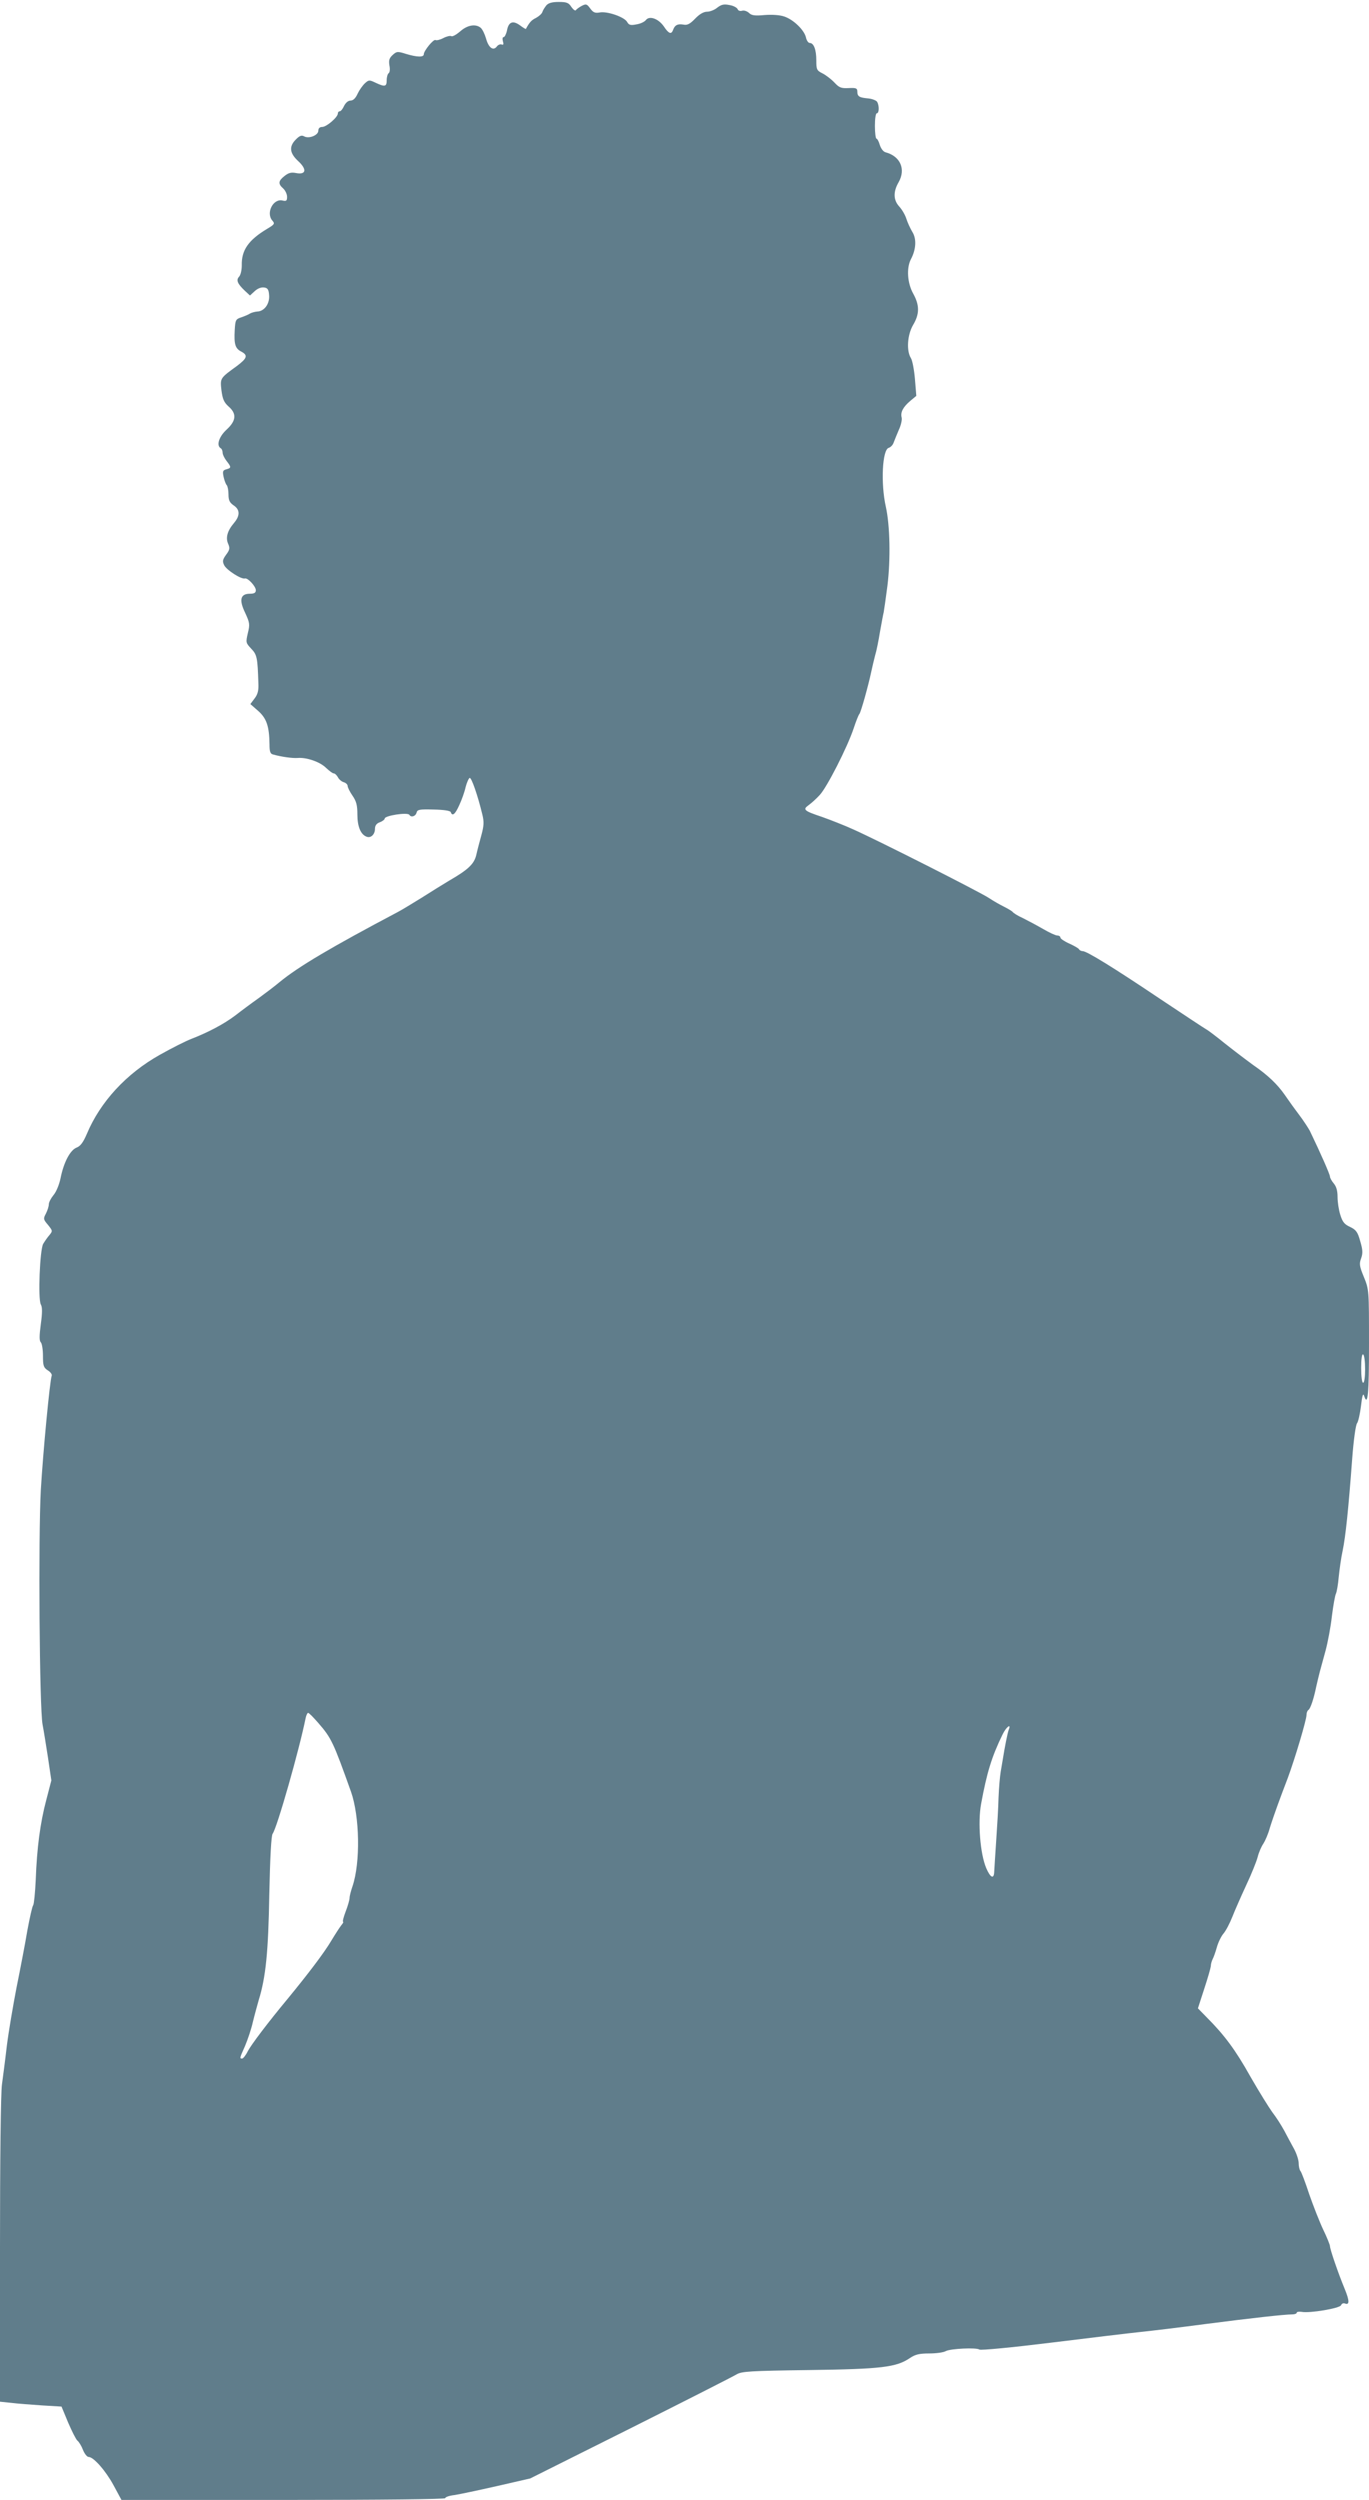
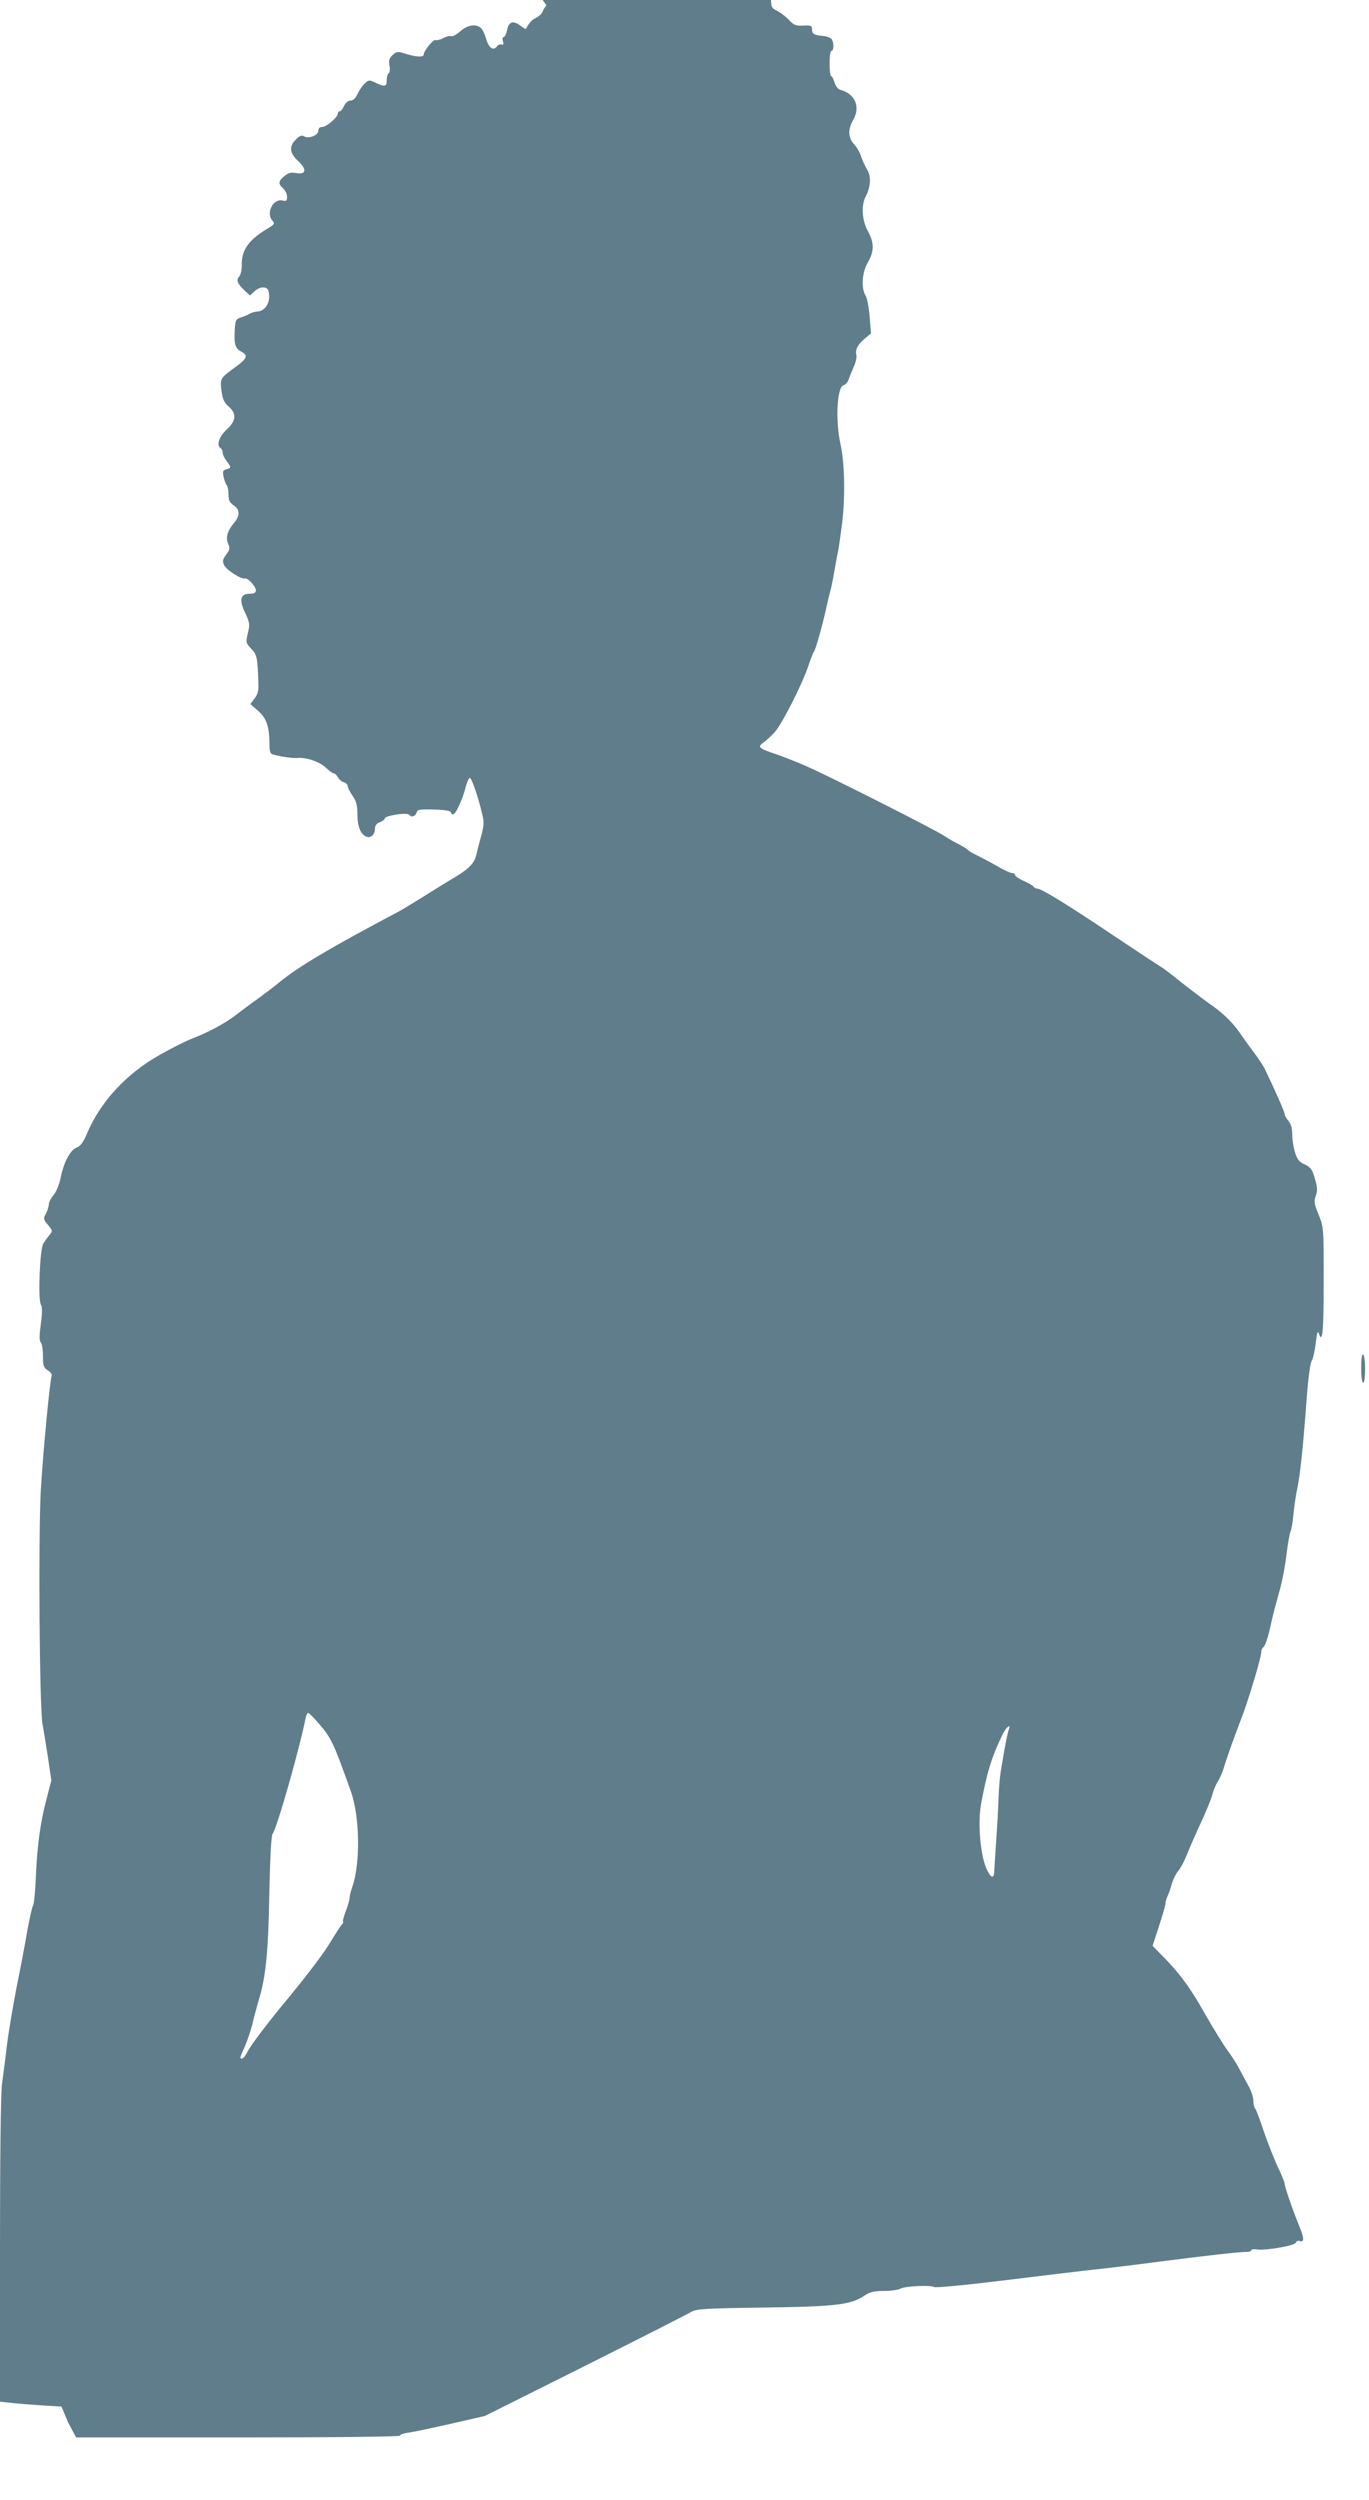
<svg xmlns="http://www.w3.org/2000/svg" version="1.0" width="701pt" height="1280pt" viewBox="0 0 701 1280" preserveAspectRatio="xMidYMid meet">
  <g transform="translate(0,1280) scale(0.1,-0.1)" fill="#607d8b" stroke="none">
-     <path d="M2798 12773 c-8 -10 -18 -25 -21 -35 -3 -9 -18 -22 -33 -30 -23 -11 -34 -24 -51 -56 -1 -2 -14 6 -30 18 -37 27 -59 18 -67 -26 -4 -19 -12 -34 -17 -34 -6 0 -7 -9 -4 -21 5 -16 3 -20 -6 -17 -8 3 -19 -2 -25 -10 -18 -24 -42 -7 -55 40 -7 24 -19 49 -28 56 -26 21 -68 14 -105 -19 -20 -17 -40 -28 -45 -24 -6 3 -24 -1 -41 -10 -17 -9 -35 -13 -40 -10 -10 6 -60 -55 -60 -73 0 -16 -35 -15 -91 2 -44 14 -48 13 -69 -6 -17 -16 -20 -27 -16 -53 4 -19 2 -36 -4 -40 -5 -3 -10 -19 -10 -36 0 -33 -9 -35 -56 -13 -33 16 -36 15 -55 -2 -12 -11 -29 -35 -38 -54 -10 -23 -23 -35 -36 -35 -12 0 -25 -11 -33 -27 -7 -16 -17 -28 -23 -28 -5 0 -9 -5 -9 -11 0 -19 -58 -69 -80 -69 -13 0 -20 -7 -20 -19 0 -24 -49 -43 -73 -29 -13 7 -23 3 -42 -16 -36 -36 -32 -70 11 -110 47 -43 42 -72 -10 -62 -25 5 -39 1 -59 -15 -32 -25 -34 -40 -7 -64 11 -10 20 -29 20 -43 0 -20 -4 -23 -22 -19 -49 13 -88 -64 -53 -103 13 -15 11 -19 -26 -41 -97 -58 -133 -110 -131 -188 0 -25 -6 -50 -14 -58 -16 -17 -8 -36 30 -72 l26 -24 24 22 c15 14 33 21 48 19 18 -2 24 -10 26 -39 4 -43 -24 -83 -60 -84 -13 -1 -31 -6 -39 -11 -7 -5 -27 -13 -44 -19 -28 -9 -30 -14 -33 -64 -4 -73 2 -95 33 -111 36 -19 31 -34 -22 -74 -87 -63 -86 -62 -79 -125 6 -45 13 -61 36 -82 43 -37 40 -73 -10 -119 -39 -36 -53 -81 -30 -95 6 -3 10 -14 10 -23 0 -9 9 -28 20 -42 25 -32 25 -36 -1 -43 -18 -5 -20 -10 -14 -39 4 -18 11 -37 16 -42 5 -6 9 -27 9 -48 0 -29 6 -41 24 -54 35 -22 37 -53 4 -92 -34 -40 -44 -76 -29 -108 9 -21 7 -30 -11 -54 -18 -25 -20 -34 -10 -54 11 -24 87 -73 106 -68 14 5 56 -40 56 -60 0 -13 -8 -18 -30 -18 -49 0 -57 -31 -25 -97 24 -52 25 -60 14 -105 -11 -48 -10 -50 17 -79 30 -31 33 -46 37 -176 2 -39 -3 -58 -20 -80 l-21 -28 40 -35 c43 -38 57 -79 58 -172 0 -36 4 -48 18 -51 42 -12 99 -20 126 -18 46 4 115 -20 146 -51 16 -15 33 -28 39 -28 6 0 15 -9 21 -19 5 -11 19 -23 30 -26 11 -3 20 -12 20 -19 0 -7 11 -30 25 -50 20 -29 25 -49 25 -97 0 -61 17 -102 47 -113 22 -9 43 12 43 40 0 17 8 28 25 34 14 5 25 14 25 19 0 15 117 33 126 19 9 -15 32 -8 37 11 4 16 14 18 88 16 52 -1 84 -6 87 -13 8 -24 23 -11 44 36 12 26 27 67 32 91 6 24 16 46 21 48 9 3 41 -88 65 -188 9 -37 8 -57 -5 -105 -9 -32 -21 -78 -26 -101 -11 -47 -42 -76 -139 -132 -30 -18 -93 -57 -140 -87 -47 -29 -101 -62 -120 -72 -344 -182 -512 -281 -609 -361 -25 -21 -74 -58 -107 -82 -34 -24 -88 -64 -120 -89 -59 -44 -136 -85 -226 -120 -26 -10 -98 -46 -160 -81 -171 -96 -304 -240 -373 -404 -19 -45 -34 -64 -53 -71 -33 -13 -66 -76 -82 -157 -7 -33 -22 -70 -36 -86 -13 -16 -24 -37 -24 -47 0 -11 -7 -32 -15 -48 -14 -26 -13 -30 11 -58 24 -30 24 -31 7 -52 -10 -11 -24 -32 -32 -45 -17 -31 -27 -281 -12 -310 8 -13 8 -43 0 -101 -8 -60 -8 -85 0 -93 6 -6 11 -37 11 -69 0 -50 3 -60 24 -74 14 -8 23 -21 21 -27 -10 -27 -45 -397 -56 -587 -13 -242 -7 -1115 9 -1200 6 -30 18 -107 28 -171 l17 -115 -26 -100 c-31 -117 -48 -245 -54 -409 -3 -66 -9 -125 -13 -130 -5 -6 -18 -65 -30 -130 -11 -66 -36 -196 -55 -290 -18 -93 -41 -228 -50 -300 -8 -71 -20 -160 -25 -198 -6 -39 -10 -391 -10 -846 l0 -778 58 -6 c31 -4 102 -9 157 -13 l100 -6 34 -82 c19 -44 40 -86 47 -92 8 -6 21 -27 29 -48 8 -20 21 -36 29 -36 25 0 86 -69 127 -144 l41 -76 829 0 c510 0 829 4 829 9 0 6 21 13 47 16 27 4 125 25 218 46 l170 39 514 257 c283 142 527 266 543 276 26 15 67 18 371 22 370 5 447 14 517 62 27 18 48 23 98 23 35 0 73 5 85 12 25 13 157 19 172 8 6 -5 170 11 365 35 195 24 402 49 460 55 58 6 208 24 335 41 233 30 402 49 443 49 12 0 22 4 22 9 0 4 11 6 25 4 41 -8 196 18 202 34 3 8 12 12 19 9 25 -10 25 13 -1 76 -32 77 -75 202 -75 218 0 6 -15 44 -34 83 -19 40 -51 122 -72 182 -20 61 -40 114 -45 119 -5 6 -9 24 -9 40 0 17 -11 49 -23 72 -12 22 -35 64 -50 93 -15 28 -43 72 -62 96 -18 25 -69 107 -112 182 -76 136 -133 213 -224 304 l-45 46 32 99 c18 54 33 107 34 117 0 9 4 25 9 35 5 9 15 37 22 62 7 25 22 56 34 70 12 14 32 52 45 85 13 33 45 106 71 162 27 57 53 122 59 145 6 24 19 54 29 68 9 14 25 50 33 80 9 30 28 84 41 120 13 36 36 97 51 136 37 100 96 298 96 323 0 11 4 22 10 26 10 6 27 56 40 120 5 22 13 56 18 75 5 19 19 69 30 110 11 41 26 120 32 175 7 55 16 107 21 116 4 9 11 47 14 85 4 38 12 98 20 134 15 71 30 215 49 472 7 94 18 173 25 181 6 8 15 48 20 88 6 54 11 68 16 52 19 -58 25 9 25 266 0 276 0 278 -26 342 -23 56 -25 68 -14 97 9 26 8 43 -5 87 -13 47 -21 58 -52 73 -29 13 -39 26 -50 62 -8 25 -14 66 -14 91 0 32 -6 53 -19 69 -11 13 -20 29 -20 36 0 11 -49 122 -103 234 -7 13 -32 52 -57 85 -25 33 -57 78 -72 100 -37 53 -86 100 -157 149 -32 23 -98 73 -146 111 -48 39 -92 72 -99 75 -6 3 -112 73 -235 155 -238 160 -376 245 -397 245 -7 0 -16 4 -19 10 -3 5 -26 18 -50 29 -25 11 -45 25 -45 30 0 6 -7 11 -16 11 -9 0 -41 15 -72 33 -31 18 -78 43 -104 56 -27 12 -50 27 -53 32 -3 4 -23 16 -43 26 -20 10 -56 30 -78 45 -47 31 -564 293 -694 351 -46 21 -118 49 -160 64 -93 31 -101 38 -70 60 14 10 40 33 58 53 37 40 141 244 173 340 12 36 25 70 30 75 8 11 45 143 60 214 5 23 14 62 20 85 7 22 18 77 25 121 8 44 16 89 19 100 2 11 11 72 19 135 17 138 13 310 -8 405 -27 121 -18 294 15 302 10 3 21 15 25 27 4 11 16 40 26 64 11 23 18 52 15 64 -7 27 7 54 45 86 l30 25 -7 86 c-4 47 -13 96 -21 108 -23 37 -18 118 11 168 34 57 34 101 2 160 -31 54 -36 132 -13 177 27 50 30 105 8 140 -11 18 -25 49 -31 68 -6 19 -22 47 -36 62 -31 34 -32 76 -3 126 37 66 8 132 -67 152 -12 3 -24 19 -30 38 -5 18 -13 32 -17 32 -4 0 -8 29 -8 65 0 37 4 65 10 65 12 0 13 40 1 59 -5 7 -25 15 -45 17 -46 4 -56 10 -56 35 0 17 -6 20 -44 18 -38 -2 -49 2 -73 28 -15 16 -43 38 -61 47 -30 15 -32 20 -32 67 0 55 -13 89 -34 89 -7 0 -16 13 -19 28 -8 37 -63 91 -110 107 -22 8 -62 11 -101 8 -52 -5 -68 -2 -81 11 -10 9 -25 14 -35 11 -10 -3 -20 0 -23 8 -3 8 -22 18 -41 21 -29 6 -42 3 -63 -13 -14 -12 -38 -21 -52 -21 -18 0 -39 -12 -62 -36 -26 -27 -40 -34 -59 -30 -30 5 -44 -2 -53 -26 -9 -26 -22 -22 -48 17 -28 40 -74 56 -92 32 -7 -9 -28 -19 -49 -22 -30 -6 -38 -3 -47 13 -14 25 -103 56 -141 48 -23 -4 -33 0 -48 21 -17 23 -21 24 -43 13 -13 -7 -27 -17 -30 -22 -3 -5 -13 2 -23 16 -14 22 -24 26 -65 26 -33 0 -52 -5 -63 -17z m4192 -6984 c0 -39 -4 -69 -10 -69 -6 0 -10 32 -10 76 0 47 4 73 10 69 6 -3 10 -37 10 -76z m-5360 -1811 c67 -77 77 -99 167 -351 45 -127 49 -364 8 -485 -8 -23 -15 -50 -15 -60 0 -9 -9 -41 -20 -69 -11 -29 -17 -53 -13 -53 3 0 -1 -8 -9 -17 -8 -10 -32 -47 -53 -82 -36 -60 -112 -161 -222 -295 -103 -124 -185 -233 -204 -268 -10 -21 -24 -38 -29 -38 -14 0 -13 2 15 65 13 31 32 86 40 123 9 37 23 87 30 112 36 116 49 246 54 541 4 191 10 301 17 310 22 28 137 432 169 592 3 15 9 27 13 27 4 0 27 -23 52 -52z m3535 -35 c-6 -16 -21 -93 -30 -150 -2 -13 -7 -42 -11 -65 -4 -24 -9 -83 -11 -133 -1 -49 -7 -148 -12 -220 -5 -71 -9 -142 -10 -157 -1 -41 -19 -34 -41 17 -31 73 -44 235 -26 330 29 158 54 240 109 353 19 40 47 61 32 25z" />
+     <path d="M2798 12773 c-8 -10 -18 -25 -21 -35 -3 -9 -18 -22 -33 -30 -23 -11 -34 -24 -51 -56 -1 -2 -14 6 -30 18 -37 27 -59 18 -67 -26 -4 -19 -12 -34 -17 -34 -6 0 -7 -9 -4 -21 5 -16 3 -20 -6 -17 -8 3 -19 -2 -25 -10 -18 -24 -42 -7 -55 40 -7 24 -19 49 -28 56 -26 21 -68 14 -105 -19 -20 -17 -40 -28 -45 -24 -6 3 -24 -1 -41 -10 -17 -9 -35 -13 -40 -10 -10 6 -60 -55 -60 -73 0 -16 -35 -15 -91 2 -44 14 -48 13 -69 -6 -17 -16 -20 -27 -16 -53 4 -19 2 -36 -4 -40 -5 -3 -10 -19 -10 -36 0 -33 -9 -35 -56 -13 -33 16 -36 15 -55 -2 -12 -11 -29 -35 -38 -54 -10 -23 -23 -35 -36 -35 -12 0 -25 -11 -33 -27 -7 -16 -17 -28 -23 -28 -5 0 -9 -5 -9 -11 0 -19 -58 -69 -80 -69 -13 0 -20 -7 -20 -19 0 -24 -49 -43 -73 -29 -13 7 -23 3 -42 -16 -36 -36 -32 -70 11 -110 47 -43 42 -72 -10 -62 -25 5 -39 1 -59 -15 -32 -25 -34 -40 -7 -64 11 -10 20 -29 20 -43 0 -20 -4 -23 -22 -19 -49 13 -88 -64 -53 -103 13 -15 11 -19 -26 -41 -97 -58 -133 -110 -131 -188 0 -25 -6 -50 -14 -58 -16 -17 -8 -36 30 -72 l26 -24 24 22 c15 14 33 21 48 19 18 -2 24 -10 26 -39 4 -43 -24 -83 -60 -84 -13 -1 -31 -6 -39 -11 -7 -5 -27 -13 -44 -19 -28 -9 -30 -14 -33 -64 -4 -73 2 -95 33 -111 36 -19 31 -34 -22 -74 -87 -63 -86 -62 -79 -125 6 -45 13 -61 36 -82 43 -37 40 -73 -10 -119 -39 -36 -53 -81 -30 -95 6 -3 10 -14 10 -23 0 -9 9 -28 20 -42 25 -32 25 -36 -1 -43 -18 -5 -20 -10 -14 -39 4 -18 11 -37 16 -42 5 -6 9 -27 9 -48 0 -29 6 -41 24 -54 35 -22 37 -53 4 -92 -34 -40 -44 -76 -29 -108 9 -21 7 -30 -11 -54 -18 -25 -20 -34 -10 -54 11 -24 87 -73 106 -68 14 5 56 -40 56 -60 0 -13 -8 -18 -30 -18 -49 0 -57 -31 -25 -97 24 -52 25 -60 14 -105 -11 -48 -10 -50 17 -79 30 -31 33 -46 37 -176 2 -39 -3 -58 -20 -80 l-21 -28 40 -35 c43 -38 57 -79 58 -172 0 -36 4 -48 18 -51 42 -12 99 -20 126 -18 46 4 115 -20 146 -51 16 -15 33 -28 39 -28 6 0 15 -9 21 -19 5 -11 19 -23 30 -26 11 -3 20 -12 20 -19 0 -7 11 -30 25 -50 20 -29 25 -49 25 -97 0 -61 17 -102 47 -113 22 -9 43 12 43 40 0 17 8 28 25 34 14 5 25 14 25 19 0 15 117 33 126 19 9 -15 32 -8 37 11 4 16 14 18 88 16 52 -1 84 -6 87 -13 8 -24 23 -11 44 36 12 26 27 67 32 91 6 24 16 46 21 48 9 3 41 -88 65 -188 9 -37 8 -57 -5 -105 -9 -32 -21 -78 -26 -101 -11 -47 -42 -76 -139 -132 -30 -18 -93 -57 -140 -87 -47 -29 -101 -62 -120 -72 -344 -182 -512 -281 -609 -361 -25 -21 -74 -58 -107 -82 -34 -24 -88 -64 -120 -89 -59 -44 -136 -85 -226 -120 -26 -10 -98 -46 -160 -81 -171 -96 -304 -240 -373 -404 -19 -45 -34 -64 -53 -71 -33 -13 -66 -76 -82 -157 -7 -33 -22 -70 -36 -86 -13 -16 -24 -37 -24 -47 0 -11 -7 -32 -15 -48 -14 -26 -13 -30 11 -58 24 -30 24 -31 7 -52 -10 -11 -24 -32 -32 -45 -17 -31 -27 -281 -12 -310 8 -13 8 -43 0 -101 -8 -60 -8 -85 0 -93 6 -6 11 -37 11 -69 0 -50 3 -60 24 -74 14 -8 23 -21 21 -27 -10 -27 -45 -397 -56 -587 -13 -242 -7 -1115 9 -1200 6 -30 18 -107 28 -171 l17 -115 -26 -100 c-31 -117 -48 -245 -54 -409 -3 -66 -9 -125 -13 -130 -5 -6 -18 -65 -30 -130 -11 -66 -36 -196 -55 -290 -18 -93 -41 -228 -50 -300 -8 -71 -20 -160 -25 -198 -6 -39 -10 -391 -10 -846 l0 -778 58 -6 c31 -4 102 -9 157 -13 l100 -6 34 -82 l41 -76 829 0 c510 0 829 4 829 9 0 6 21 13 47 16 27 4 125 25 218 46 l170 39 514 257 c283 142 527 266 543 276 26 15 67 18 371 22 370 5 447 14 517 62 27 18 48 23 98 23 35 0 73 5 85 12 25 13 157 19 172 8 6 -5 170 11 365 35 195 24 402 49 460 55 58 6 208 24 335 41 233 30 402 49 443 49 12 0 22 4 22 9 0 4 11 6 25 4 41 -8 196 18 202 34 3 8 12 12 19 9 25 -10 25 13 -1 76 -32 77 -75 202 -75 218 0 6 -15 44 -34 83 -19 40 -51 122 -72 182 -20 61 -40 114 -45 119 -5 6 -9 24 -9 40 0 17 -11 49 -23 72 -12 22 -35 64 -50 93 -15 28 -43 72 -62 96 -18 25 -69 107 -112 182 -76 136 -133 213 -224 304 l-45 46 32 99 c18 54 33 107 34 117 0 9 4 25 9 35 5 9 15 37 22 62 7 25 22 56 34 70 12 14 32 52 45 85 13 33 45 106 71 162 27 57 53 122 59 145 6 24 19 54 29 68 9 14 25 50 33 80 9 30 28 84 41 120 13 36 36 97 51 136 37 100 96 298 96 323 0 11 4 22 10 26 10 6 27 56 40 120 5 22 13 56 18 75 5 19 19 69 30 110 11 41 26 120 32 175 7 55 16 107 21 116 4 9 11 47 14 85 4 38 12 98 20 134 15 71 30 215 49 472 7 94 18 173 25 181 6 8 15 48 20 88 6 54 11 68 16 52 19 -58 25 9 25 266 0 276 0 278 -26 342 -23 56 -25 68 -14 97 9 26 8 43 -5 87 -13 47 -21 58 -52 73 -29 13 -39 26 -50 62 -8 25 -14 66 -14 91 0 32 -6 53 -19 69 -11 13 -20 29 -20 36 0 11 -49 122 -103 234 -7 13 -32 52 -57 85 -25 33 -57 78 -72 100 -37 53 -86 100 -157 149 -32 23 -98 73 -146 111 -48 39 -92 72 -99 75 -6 3 -112 73 -235 155 -238 160 -376 245 -397 245 -7 0 -16 4 -19 10 -3 5 -26 18 -50 29 -25 11 -45 25 -45 30 0 6 -7 11 -16 11 -9 0 -41 15 -72 33 -31 18 -78 43 -104 56 -27 12 -50 27 -53 32 -3 4 -23 16 -43 26 -20 10 -56 30 -78 45 -47 31 -564 293 -694 351 -46 21 -118 49 -160 64 -93 31 -101 38 -70 60 14 10 40 33 58 53 37 40 141 244 173 340 12 36 25 70 30 75 8 11 45 143 60 214 5 23 14 62 20 85 7 22 18 77 25 121 8 44 16 89 19 100 2 11 11 72 19 135 17 138 13 310 -8 405 -27 121 -18 294 15 302 10 3 21 15 25 27 4 11 16 40 26 64 11 23 18 52 15 64 -7 27 7 54 45 86 l30 25 -7 86 c-4 47 -13 96 -21 108 -23 37 -18 118 11 168 34 57 34 101 2 160 -31 54 -36 132 -13 177 27 50 30 105 8 140 -11 18 -25 49 -31 68 -6 19 -22 47 -36 62 -31 34 -32 76 -3 126 37 66 8 132 -67 152 -12 3 -24 19 -30 38 -5 18 -13 32 -17 32 -4 0 -8 29 -8 65 0 37 4 65 10 65 12 0 13 40 1 59 -5 7 -25 15 -45 17 -46 4 -56 10 -56 35 0 17 -6 20 -44 18 -38 -2 -49 2 -73 28 -15 16 -43 38 -61 47 -30 15 -32 20 -32 67 0 55 -13 89 -34 89 -7 0 -16 13 -19 28 -8 37 -63 91 -110 107 -22 8 -62 11 -101 8 -52 -5 -68 -2 -81 11 -10 9 -25 14 -35 11 -10 -3 -20 0 -23 8 -3 8 -22 18 -41 21 -29 6 -42 3 -63 -13 -14 -12 -38 -21 -52 -21 -18 0 -39 -12 -62 -36 -26 -27 -40 -34 -59 -30 -30 5 -44 -2 -53 -26 -9 -26 -22 -22 -48 17 -28 40 -74 56 -92 32 -7 -9 -28 -19 -49 -22 -30 -6 -38 -3 -47 13 -14 25 -103 56 -141 48 -23 -4 -33 0 -48 21 -17 23 -21 24 -43 13 -13 -7 -27 -17 -30 -22 -3 -5 -13 2 -23 16 -14 22 -24 26 -65 26 -33 0 -52 -5 -63 -17z m4192 -6984 c0 -39 -4 -69 -10 -69 -6 0 -10 32 -10 76 0 47 4 73 10 69 6 -3 10 -37 10 -76z m-5360 -1811 c67 -77 77 -99 167 -351 45 -127 49 -364 8 -485 -8 -23 -15 -50 -15 -60 0 -9 -9 -41 -20 -69 -11 -29 -17 -53 -13 -53 3 0 -1 -8 -9 -17 -8 -10 -32 -47 -53 -82 -36 -60 -112 -161 -222 -295 -103 -124 -185 -233 -204 -268 -10 -21 -24 -38 -29 -38 -14 0 -13 2 15 65 13 31 32 86 40 123 9 37 23 87 30 112 36 116 49 246 54 541 4 191 10 301 17 310 22 28 137 432 169 592 3 15 9 27 13 27 4 0 27 -23 52 -52z m3535 -35 c-6 -16 -21 -93 -30 -150 -2 -13 -7 -42 -11 -65 -4 -24 -9 -83 -11 -133 -1 -49 -7 -148 -12 -220 -5 -71 -9 -142 -10 -157 -1 -41 -19 -34 -41 17 -31 73 -44 235 -26 330 29 158 54 240 109 353 19 40 47 61 32 25z" />
  </g>
</svg>